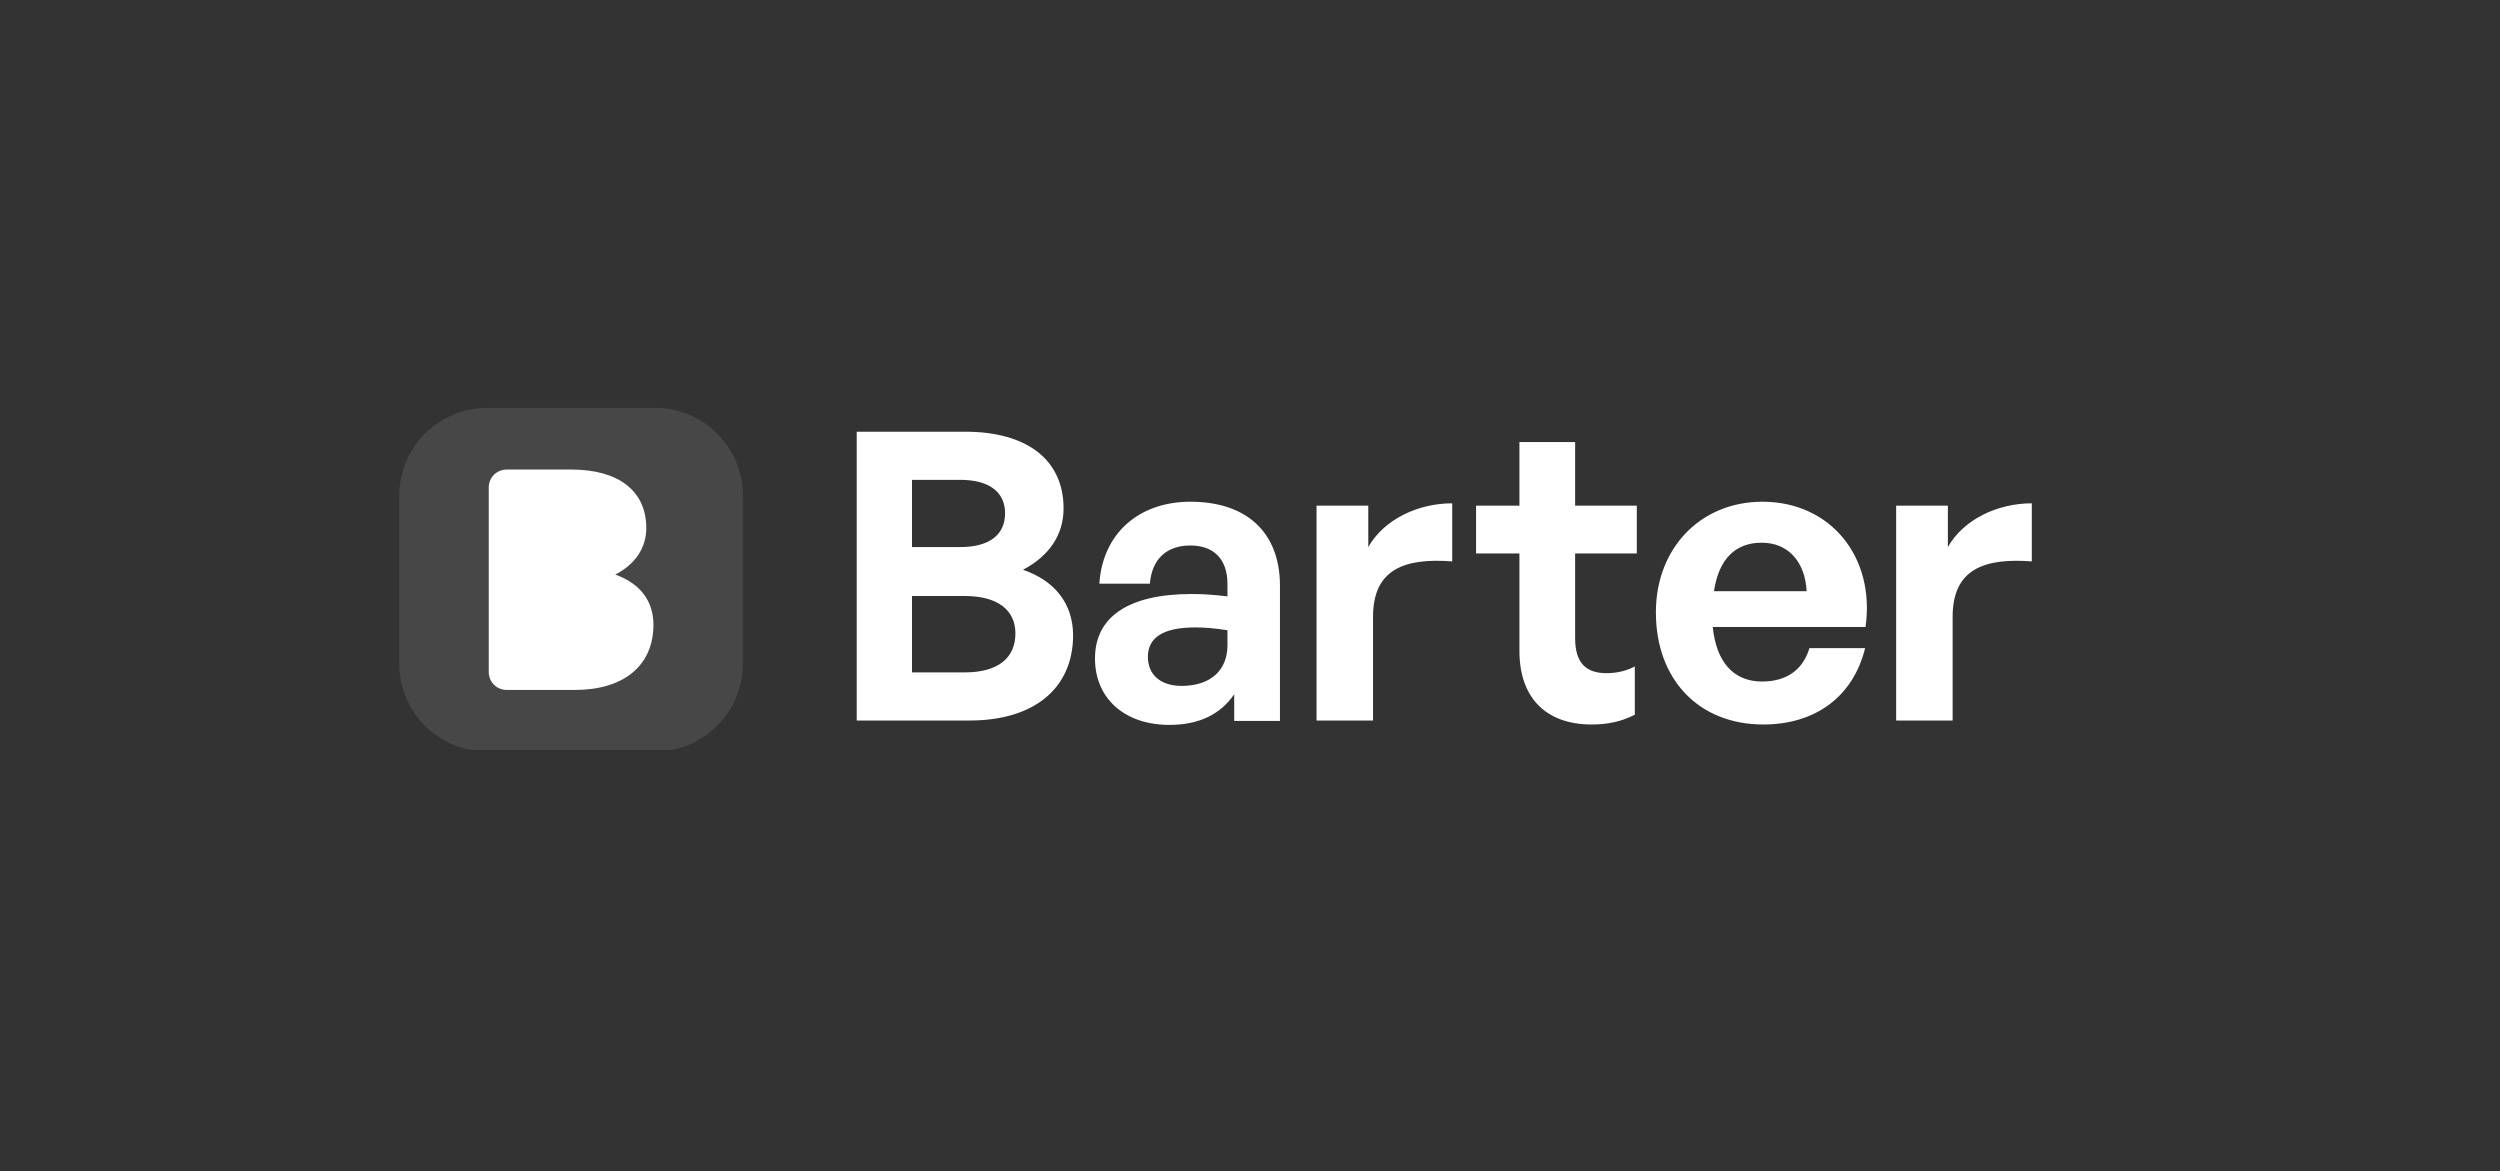
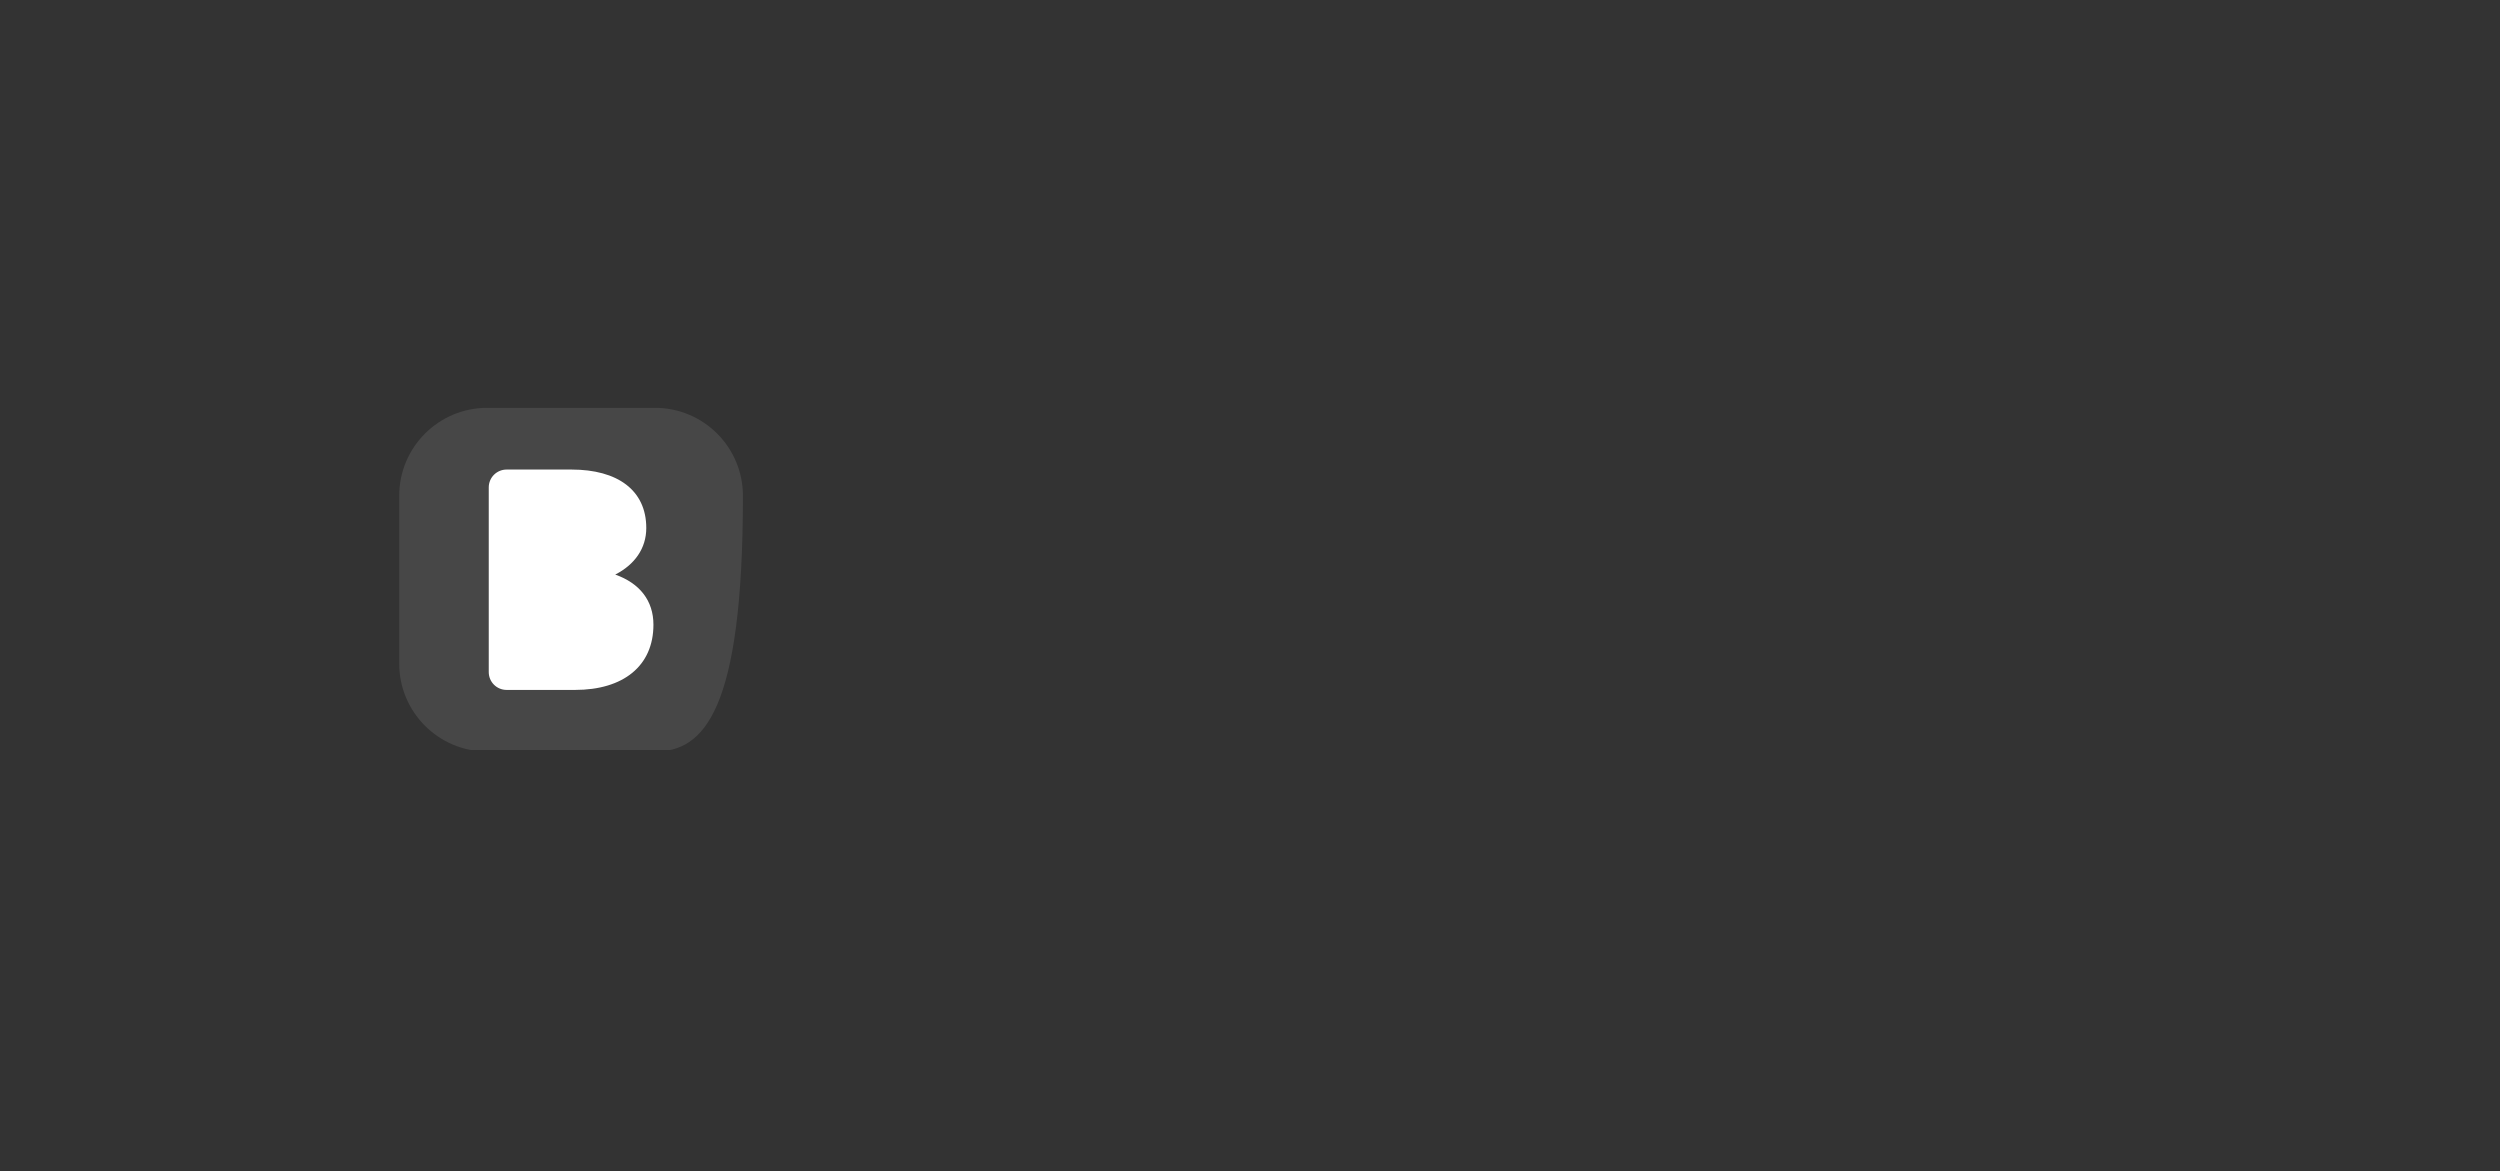
<svg xmlns="http://www.w3.org/2000/svg" width="190" height="89" viewBox="0 0 190 89" fill="none">
  <rect x="0" y="0" width="190" height="89" fill="#333333" stroke="none" />
  <g clip-path="url(#clip0_2863_3506)">
-     <path d="M49.781 30.996C53.469 30.996 56.462 33.989 56.462 37.678V50.435C56.462 54.124 53.469 57.117 49.781 57.117H37.023C33.335 57.117 30.341 54.124 30.341 50.435V37.678C30.341 33.989 33.335 30.996 37.023 30.996H49.781Z" fill="white" fill-opacity="0.1" />
+     <path d="M49.781 30.996C53.469 30.996 56.462 33.989 56.462 37.678C56.462 54.124 53.469 57.117 49.781 57.117H37.023C33.335 57.117 30.341 54.124 30.341 50.435V37.678C30.341 33.989 33.335 30.996 37.023 30.996H49.781Z" fill="white" fill-opacity="0.1" />
    <path d="M43.706 52.434H38.505C37.75 52.434 37.145 51.83 37.145 51.074V37.046C37.145 36.29 37.75 35.686 38.505 35.686H43.433C46.94 35.686 49.117 37.258 49.117 40.13C49.117 41.672 48.24 42.911 46.759 43.667C48.633 44.332 49.661 45.662 49.661 47.476C49.661 50.62 47.364 52.434 43.706 52.434Z" fill="white" />
-     <path d="M73.696 54.759H65.11V32.81H73.363C77.989 32.81 80.831 34.896 80.831 38.645C80.831 40.671 79.712 42.273 77.747 43.301C80.196 44.147 81.556 45.901 81.556 48.319C81.526 52.371 78.533 54.759 73.696 54.759ZM69.312 36.468V41.578H72.97C75.237 41.578 76.386 40.61 76.386 39.008C76.386 37.436 75.237 36.468 72.97 36.468H69.312ZM69.312 45.296V51.101H73.333C75.842 51.101 77.172 50.012 77.172 48.138C77.172 46.385 75.842 45.296 73.333 45.296H69.312ZM93.8 52.764C92.742 54.306 91.11 55.092 88.872 55.092C85.486 55.092 83.219 53.096 83.219 50.043C83.219 46.868 85.789 45.145 90.565 45.145C91.472 45.145 92.289 45.206 93.286 45.326V44.359C93.286 42.515 92.258 41.457 90.475 41.457C88.631 41.457 87.542 42.515 87.391 44.359H83.552C83.793 40.58 86.514 38.131 90.475 38.131C94.768 38.131 97.277 40.489 97.277 44.51V54.789H93.8V52.764ZM89.81 52.129C91.986 52.129 93.286 50.95 93.286 49.045V47.896C92.289 47.745 91.563 47.684 90.838 47.684C88.419 47.684 87.24 48.44 87.24 49.922C87.24 51.282 88.207 52.129 89.81 52.129ZM104.321 54.759H100.058V38.433H103.989V41.578C105.168 39.492 107.738 38.252 110.368 38.252V42.666C106.77 42.394 104.351 43.24 104.351 46.868V54.759H104.321ZM124.214 54.336C123.186 54.85 122.189 55.061 120.949 55.061C117.593 55.061 115.477 53.126 115.477 49.468V42.061H112.182V38.433H115.477V33.596H119.71V38.433H124.396V42.061H119.71V48.501C119.71 50.406 120.556 51.161 122.098 51.161C122.884 51.161 123.64 50.98 124.245 50.647V54.336H124.214ZM125.847 46.536C125.847 41.668 129.233 38.131 133.949 38.131C139.119 38.131 142.535 42.333 141.779 47.654H130.17C130.442 50.315 131.742 51.796 133.919 51.796C135.793 51.796 137.033 50.889 137.517 49.257H141.749C140.842 52.945 137.97 55.061 134.01 55.061C129.112 55.061 125.847 51.645 125.847 46.536ZM130.261 44.933H137.305C137.184 42.666 135.884 41.245 133.889 41.245C131.863 41.245 130.624 42.515 130.261 44.933ZM148.37 54.759H144.107V38.433H148.038V41.578C149.217 39.492 151.786 38.252 154.417 38.252V42.666C150.819 42.394 148.4 43.24 148.4 46.868V54.759H148.37Z" fill="white" />
  </g>
  <defs>
    <clipPath id="clip0_2863_3506">
      <rect width="128.488" height="26" fill="white" transform="translate(30.342 31)" />
    </clipPath>
  </defs>
</svg>